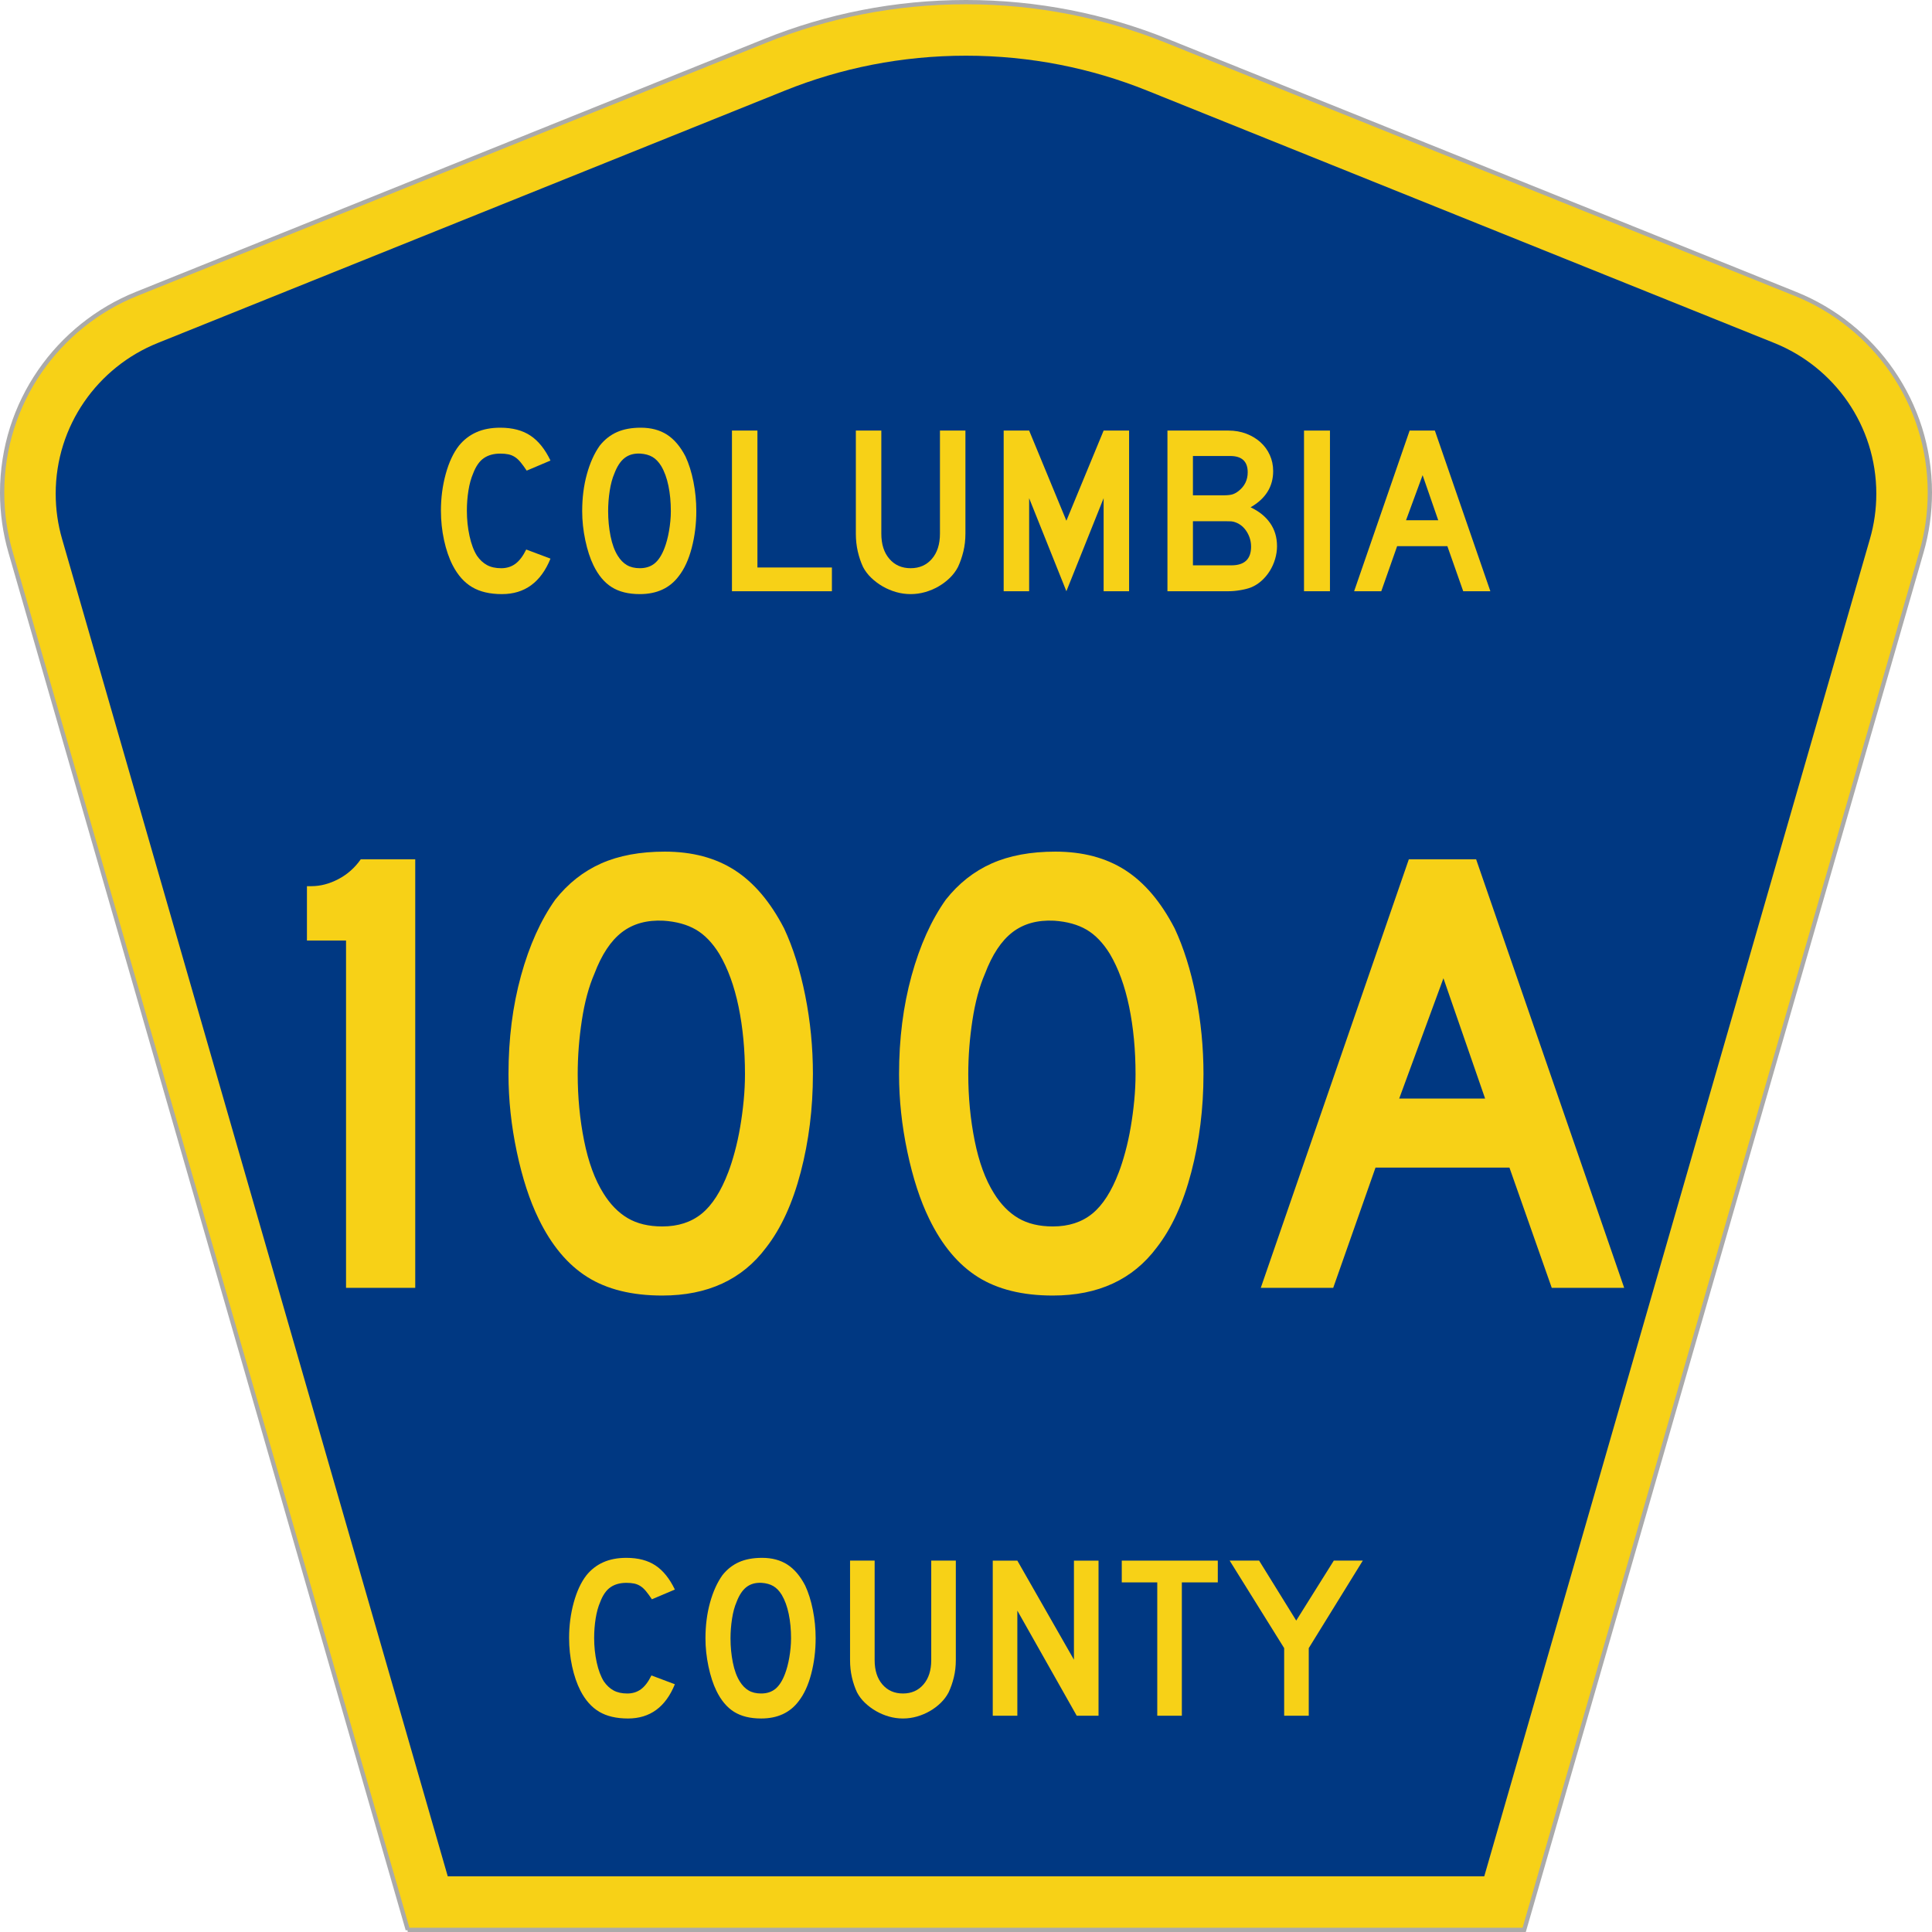
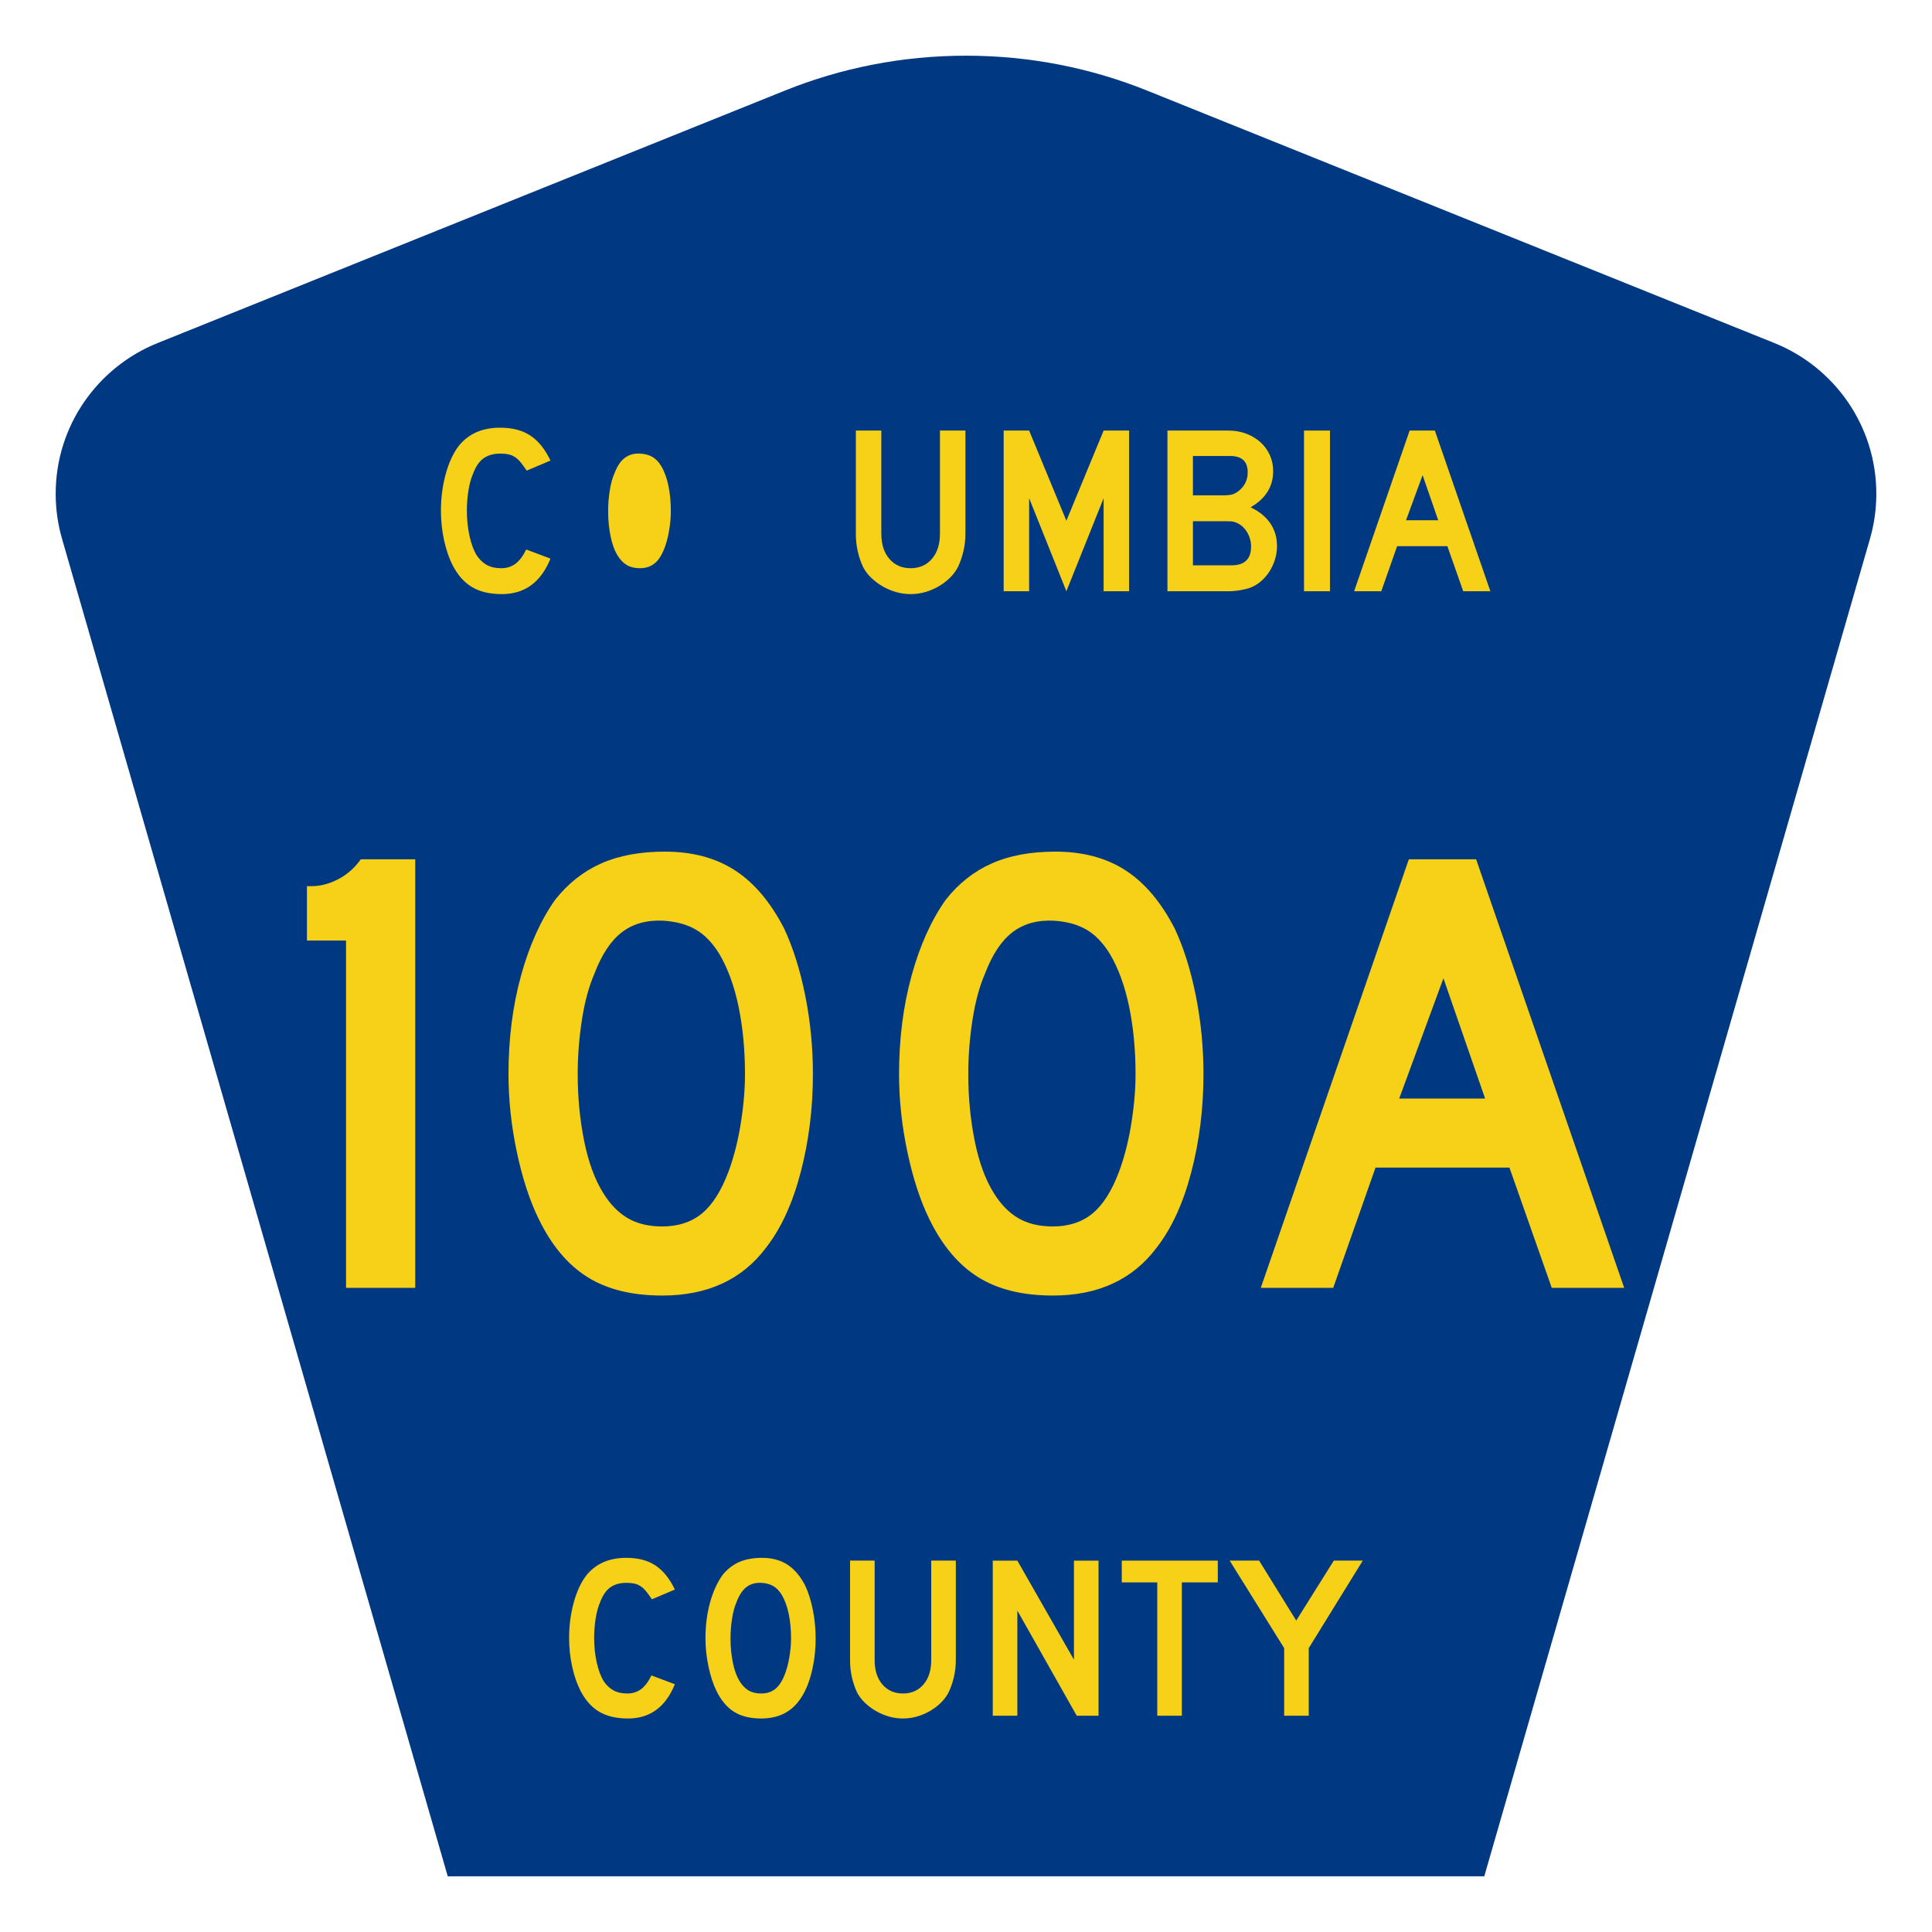
<svg xmlns="http://www.w3.org/2000/svg" version="1.0" width="451" height="451" viewBox="0 0 449.947 451" id="Layer_1" xml:space="preserve" style="overflow:visible">
  <defs id="defs52">
	
	
	
	
</defs>
  <g id="g2994">
-     <path d="M 94.67,450.5 1.92,128.838 c -1.267,-4.396 -1.946,-9.041 -1.946,-13.844 0,-21.002 12.979,-38.979 31.37,-46.385 L 178.084,9.548 c 14.484,-5.835 30.31,-9.048 46.89,-9.048 16.579,0 32.406,3.213 46.89,9.048 L 418.603,68.609 c 18.392,7.406 31.37,25.383 31.37,46.385 0,4.803 -0.678,9.447 -1.946,13.844 l -92.75,321.662 -260.608,0 0,0 z" id="path5" style="fill:#f7d117;fill-opacity:1;fill-rule:evenodd;stroke:#aaaaaa;stroke-width:1;stroke-miterlimit:4;stroke-opacity:1;stroke-dasharray:none" />
    <path d="m 12.474,115.253 c 0,-15.907 9.823,-29.551 23.79,-35.174 L 182.68,21.156 c 13.047,-5.256 27.317,-8.156 42.294,-8.156 14.976,0 29.247,2.9 42.293,8.156 l 146.416,58.923 c 13.967,5.623 23.791,19.267 23.791,35.174 0,3.661 -0.517,7.181 -1.474,10.502 l -90.046,312.245 -241.96,0 -90.046,-312.245 c -0.957,-3.321 -1.474,-6.841 -1.474,-10.502 z" id="path9" style="fill:#003882;fill-rule:evenodd" />
  </g>
  <g transform="scale(1.001,0.999)" id="text1361" style="font-size:149.468px;font-style:normal;font-variant:normal;font-weight:normal;font-stretch:normal;text-align:center;line-height:100%;writing-mode:lr-tb;text-anchor:middle;fill:#f7d117;fill-opacity:1;font-family:Roadgeek 2005 Series D">
    <path d="m 80.172,300.937 0,-81.161 -9.118,0 0,-12.703 1.045,0 c 2.092,1e-4 4.184,-0.548 6.276,-1.644 2.092,-1.096 3.836,-2.642 5.232,-4.637 l 12.703,0 0,100.145 z" id="path3084" />
    <path d="m 189.048,251.013 c -8e-5,7.973 -0.947,15.597 -2.839,22.871 -1.893,7.274 -4.584,13.154 -8.071,17.639 -5.58,7.472 -13.651,11.207 -24.212,11.207 -7.076,0 -12.906,-1.444 -17.488,-4.333 -4.583,-2.889 -8.369,-7.423 -11.358,-13.602 -2.092,-4.285 -3.786,-9.491 -5.081,-15.618 -1.295,-6.127 -1.943,-12.182 -1.943,-18.163 -1e-5,-8.268 0.972,-15.94 2.915,-23.014 1.943,-7.075 4.609,-13.004 7.996,-17.787 2.989,-3.786 6.552,-6.601 10.687,-8.445 4.136,-1.844 9.092,-2.766 14.87,-2.766 6.377,1e-4 11.807,1.445 16.291,4.336 4.484,2.89 8.321,7.424 11.511,13.6 2.092,4.485 3.736,9.717 4.931,15.696 1.195,5.979 1.793,12.106 1.793,18.382 z m -15.842,0 c -6e-5,-5.677 -0.498,-10.933 -1.494,-15.766 -0.996,-4.833 -2.491,-8.944 -4.486,-12.332 -1.593,-2.591 -3.411,-4.484 -5.453,-5.679 -2.042,-1.195 -4.558,-1.893 -7.547,-2.094 -3.886,-0.198 -7.125,0.7 -9.716,2.691 -2.591,1.992 -4.733,5.23 -6.427,9.716 -1.295,2.989 -2.267,6.601 -2.915,10.836 -0.648,4.235 -0.972,8.444 -0.972,12.628 -2e-5,5.382 0.498,10.565 1.494,15.547 0.996,4.983 2.49,9.067 4.482,12.254 1.596,2.591 3.49,4.534 5.681,5.829 2.191,1.295 4.881,1.943 8.071,1.943 3.686,2e-5 6.749,-0.996 9.191,-2.988 2.442,-1.992 4.51,-5.23 6.203,-9.716 0.499,-1.295 0.997,-2.865 1.496,-4.707 0.499,-1.843 0.922,-3.786 1.27,-5.829 0.348,-2.043 0.622,-4.111 0.821,-6.203 0.199,-2.092 0.299,-4.136 0.299,-6.13 z" id="path3086" />
    <path d="m 280.129,251.013 c -8e-5,7.973 -0.947,15.597 -2.839,22.871 -1.893,7.274 -4.584,13.154 -8.071,17.639 -5.58,7.472 -13.651,11.207 -24.212,11.207 -7.076,0 -12.906,-1.444 -17.488,-4.333 -4.583,-2.889 -8.369,-7.423 -11.358,-13.602 -2.092,-4.285 -3.786,-9.491 -5.081,-15.618 -1.295,-6.127 -1.943,-12.182 -1.943,-18.163 -1e-5,-8.268 0.972,-15.94 2.915,-23.014 1.943,-7.075 4.609,-13.004 7.996,-17.787 2.989,-3.786 6.552,-6.601 10.687,-8.445 4.136,-1.844 9.092,-2.766 14.87,-2.766 6.377,1e-4 11.807,1.445 16.291,4.336 4.484,2.89 8.321,7.424 11.511,13.6 2.092,4.485 3.736,9.717 4.931,15.696 1.195,5.979 1.793,12.106 1.793,18.382 z m -15.842,0 c -7e-5,-5.677 -0.498,-10.933 -1.494,-15.766 -0.996,-4.833 -2.491,-8.944 -4.486,-12.332 -1.594,-2.591 -3.411,-4.484 -5.453,-5.679 -2.042,-1.195 -4.558,-1.893 -7.547,-2.094 -3.886,-0.198 -7.125,0.7 -9.716,2.691 -2.591,1.992 -4.733,5.23 -6.427,9.716 -1.295,2.989 -2.267,6.601 -2.915,10.836 -0.648,4.235 -0.972,8.444 -0.972,12.628 -3e-5,5.382 0.498,10.565 1.494,15.547 0.996,4.983 2.49,9.067 4.482,12.254 1.596,2.591 3.49,4.534 5.681,5.829 2.191,1.295 4.881,1.943 8.071,1.943 3.686,2e-5 6.749,-0.996 9.191,-2.988 2.442,-1.992 4.51,-5.23 6.203,-9.716 0.499,-1.295 0.997,-2.865 1.496,-4.707 0.499,-1.843 0.922,-3.786 1.27,-5.829 0.348,-2.043 0.622,-4.111 0.821,-6.203 0.199,-2.092 0.299,-4.136 0.299,-6.13 z" id="path3088" />
    <path d="m 361.35,300.937 -9.866,-28.098 -31.236,0 -9.866,28.098 -16.891,0 34.53,-100.145 15.691,0 34.53,100.145 z m -25.261,-72.344 -10.313,28.103 20.029,0 z" id="path3090" />
  </g>
  <g transform="scale(1.001,0.999)" id="text1375" style="font-size:56.032px;font-style:normal;font-variant:normal;font-weight:normal;font-stretch:normal;text-align:center;line-height:100%;writing-mode:lr-tb;text-anchor:middle;fill:#f7d117;fill-opacity:1;font-family:Roadgeek 2005 Series D">
    <path d="m 127.85,130.534 c -2.241,5.528 -6.014,8.292 -11.318,8.292 -2.802,0 -5.118,-0.541 -6.948,-1.624 -1.83,-1.083 -3.343,-2.783 -4.539,-5.099 -0.858,-1.681 -1.53,-3.643 -2.016,-5.884 -0.486,-2.241 -0.728,-4.538 -0.728,-6.891 0,-2.988 0.373,-5.846 1.12,-8.573 0.747,-2.727 1.774,-4.931 3.081,-6.612 1.121,-1.383 2.475,-2.429 4.063,-3.139 1.588,-0.71 3.446,-1.064 5.575,-1.064 2.84,3.8e-5 5.184,0.616 7.033,1.849 1.849,1.233 3.409,3.175 4.678,5.827 l -5.547,2.355 c -0.523,-0.784 -1,-1.438 -1.43,-1.961 -0.43,-0.523 -0.878,-0.934 -1.345,-1.233 -0.467,-0.299 -0.971,-0.504 -1.512,-0.616 -0.541,-0.112 -1.167,-0.168 -1.878,-0.168 -1.531,4e-5 -2.81,0.355 -3.837,1.064 -1.027,0.71 -1.858,1.905 -2.493,3.587 -0.486,1.121 -0.85,2.447 -1.093,3.978 -0.243,1.532 -0.364,3.1 -0.364,4.707 -1e-5,2.054 0.205,4.025 0.616,5.911 0.411,1.887 0.99,3.427 1.736,4.622 0.673,0.971 1.457,1.7 2.354,2.185 0.897,0.486 1.998,0.728 3.305,0.728 1.271,1e-5 2.373,-0.345 3.307,-1.036 0.934,-0.691 1.774,-1.802 2.52,-3.334 l 5.66,2.131 z" id="path3104" />
-     <path d="m 161.855,119.438 c -3e-5,2.989 -0.355,5.847 -1.064,8.574 -0.71,2.727 -1.718,4.931 -3.026,6.612 -2.092,2.801 -5.117,4.201 -9.077,4.201 -2.653,0 -4.838,-0.541 -6.556,-1.624 -1.718,-1.083 -3.137,-2.783 -4.258,-5.099 -0.784,-1.606 -1.419,-3.558 -1.905,-5.855 -0.486,-2.297 -0.728,-4.567 -0.728,-6.809 0,-3.1 0.364,-5.975 1.093,-8.628 0.728,-2.652 1.728,-4.875 2.998,-6.668 1.121,-1.419 2.456,-2.475 4.006,-3.166 1.55,-0.691 3.409,-1.037 5.574,-1.037 2.391,3.8e-5 4.426,0.542 6.107,1.625 1.681,1.084 3.119,2.783 4.315,5.098 0.784,1.681 1.4,3.643 1.848,5.884 0.448,2.241 0.672,4.538 0.672,6.891 z m -5.939,0 c -2e-5,-2.128 -0.187,-4.098 -0.56,-5.911 -0.373,-1.812 -0.934,-3.353 -1.682,-4.623 -0.597,-0.971 -1.279,-1.681 -2.044,-2.129 -0.766,-0.448 -1.709,-0.71 -2.829,-0.785 -1.457,-0.074 -2.671,0.262 -3.642,1.009 -0.971,0.747 -1.774,1.961 -2.409,3.642 -0.486,1.121 -0.85,2.475 -1.093,4.062 -0.243,1.587 -0.364,3.165 -0.364,4.734 -1e-5,2.018 0.187,3.961 0.56,5.828 0.373,1.868 0.933,3.399 1.68,4.594 0.598,0.971 1.308,1.7 2.13,2.185 0.821,0.486 1.83,0.728 3.026,0.728 1.382,1e-5 2.53,-0.373 3.446,-1.12 0.915,-0.747 1.691,-1.961 2.326,-3.642 0.187,-0.486 0.374,-1.074 0.561,-1.765 0.187,-0.691 0.346,-1.419 0.476,-2.185 0.131,-0.766 0.233,-1.541 0.308,-2.326 0.075,-0.784 0.112,-1.55 0.112,-2.298 z" id="path3106" />
-     <path d="m 170.169,138.153 0,-37.542 5.94,0 0,31.995 17.37,0 0,5.547 z" id="path3108" />
+     <path d="m 161.855,119.438 z m -5.939,0 c -2e-5,-2.128 -0.187,-4.098 -0.56,-5.911 -0.373,-1.812 -0.934,-3.353 -1.682,-4.623 -0.597,-0.971 -1.279,-1.681 -2.044,-2.129 -0.766,-0.448 -1.709,-0.71 -2.829,-0.785 -1.457,-0.074 -2.671,0.262 -3.642,1.009 -0.971,0.747 -1.774,1.961 -2.409,3.642 -0.486,1.121 -0.85,2.475 -1.093,4.062 -0.243,1.587 -0.364,3.165 -0.364,4.734 -1e-5,2.018 0.187,3.961 0.56,5.828 0.373,1.868 0.933,3.399 1.68,4.594 0.598,0.971 1.308,1.7 2.13,2.185 0.821,0.486 1.83,0.728 3.026,0.728 1.382,1e-5 2.53,-0.373 3.446,-1.12 0.915,-0.747 1.691,-1.961 2.326,-3.642 0.187,-0.486 0.374,-1.074 0.561,-1.765 0.187,-0.691 0.346,-1.419 0.476,-2.185 0.131,-0.766 0.233,-1.541 0.308,-2.326 0.075,-0.784 0.112,-1.55 0.112,-2.298 z" id="path3106" />
    <path d="m 224.613,124.706 c -3e-5,1.457 -0.159,2.839 -0.476,4.146 -0.318,1.307 -0.738,2.521 -1.261,3.641 -0.486,0.935 -1.121,1.785 -1.905,2.55 -0.784,0.765 -1.662,1.428 -2.633,1.989 -0.971,0.56 -2.008,0.999 -3.11,1.317 -1.102,0.317 -2.232,0.476 -3.389,0.476 -1.158,0 -2.289,-0.159 -3.391,-0.476 -1.102,-0.317 -2.139,-0.756 -3.11,-1.317 -0.971,-0.56 -1.858,-1.223 -2.662,-1.989 -0.803,-0.765 -1.448,-1.616 -1.933,-2.55 -0.522,-1.121 -0.933,-2.334 -1.232,-3.641 -0.299,-1.307 -0.449,-2.689 -0.449,-4.146 l 0,-24.095 5.94,0 0,24.095 c -10e-6,2.465 0.626,4.425 1.877,5.882 1.251,1.457 2.904,2.185 4.96,2.185 2.054,1e-5 3.707,-0.728 4.958,-2.185 1.251,-1.457 1.877,-3.418 1.877,-5.882 l 0,-24.095 5.94,0 0,24.095 z" id="path3110" />
    <path d="m 256.844,138.153 0,-21.741 -8.685,21.741 -8.685,-21.741 0,21.741 -5.94,0 0,-37.542 5.94,0 8.685,21.069 8.685,-21.069 5.939,0 0,37.542 z" id="path3112" />
    <path d="m 297.28,127.62 c -3e-5,1.008 -0.15,2.016 -0.449,3.025 -0.299,1.009 -0.72,1.943 -1.261,2.802 -0.542,0.859 -1.176,1.615 -1.905,2.269 -0.728,0.654 -1.541,1.168 -2.437,1.542 -0.673,0.261 -1.504,0.476 -2.494,0.644 -0.99,0.168 -1.914,0.252 -2.773,0.252 l -14.234,0 0,-37.542 14.234,0 c 1.493,4e-5 2.875,0.243 4.145,0.728 1.27,0.486 2.372,1.149 3.306,1.99 0.934,0.841 1.663,1.84 2.185,2.998 0.523,1.158 0.784,2.409 0.784,3.753 -3e-5,3.624 -1.756,6.444 -5.267,8.461 1.98,0.934 3.503,2.166 4.567,3.698 1.065,1.532 1.597,3.325 1.597,5.38 z m -6.836,-17.259 c -3e-5,-2.54 -1.363,-3.81 -4.09,-3.81 l -8.685,0 0,9.189 7.115,0 c 0.86,2e-5 1.532,-0.066 2.018,-0.197 0.486,-0.131 0.99,-0.402 1.513,-0.812 1.419,-1.121 2.129,-2.577 2.129,-4.371 z m 0.785,17.37 c -2e-5,-1.232 -0.327,-2.381 -0.981,-3.446 -0.654,-1.065 -1.522,-1.802 -2.605,-2.213 -0.412,-0.149 -0.767,-0.233 -1.065,-0.252 -0.299,-0.019 -0.766,-0.028 -1.4,-0.028 l -7.508,0 0,10.309 8.965,0 c 3.063,1e-5 4.595,-1.457 4.595,-4.371 z" id="path3114" />
    <path d="m 303.574,138.153 0,-37.542 6.052,0 0,37.542 z" id="path3116" />
    <path d="m 340.701,138.153 -3.699,-10.533 -11.71,0 -3.699,10.533 -6.332,0 12.944,-37.542 5.882,0 12.944,37.542 z m -9.47,-27.12 -3.866,10.535 7.508,0 z" id="path3118" />
  </g>
  <g transform="scale(1.001,0.999)" id="text1389" style="font-size:54.091px;font-style:normal;font-variant:normal;font-weight:normal;font-stretch:normal;text-align:center;line-height:125%;writing-mode:lr-tb;text-anchor:middle;fill:#f7d117;fill-opacity:1;font-family:Roadgeek 2005 Series D">
    <path d="m 156.856,393.557 c -2.164,5.336 -5.806,8.004 -10.926,8.004 -2.705,0 -4.941,-0.523 -6.708,-1.568 -1.767,-1.045 -3.227,-2.686 -4.382,-4.923 -0.829,-1.623 -1.477,-3.517 -1.946,-5.68 -0.469,-2.164 -0.703,-4.381 -0.703,-6.652 0,-2.884 0.36,-5.643 1.081,-8.276 0.721,-2.633 1.712,-4.76 2.975,-6.383 1.082,-1.335 2.389,-2.345 3.922,-3.03 1.533,-0.685 3.327,-1.028 5.381,-1.028 2.741,3e-5 5.004,0.595 6.789,1.785 1.785,1.19 3.29,3.065 4.516,5.625 l -5.355,2.273 c -0.505,-0.757 -0.965,-1.388 -1.38,-1.893 -0.415,-0.505 -0.848,-0.902 -1.298,-1.19 -0.451,-0.288 -0.937,-0.487 -1.46,-0.595 -0.523,-0.108 -1.127,-0.163 -1.813,-0.163 -1.478,3e-5 -2.713,0.343 -3.704,1.028 -0.992,0.685 -1.794,1.839 -2.407,3.462 -0.469,1.082 -0.82,2.362 -1.055,3.84 -0.234,1.479 -0.352,2.993 -0.352,4.544 -1e-5,1.983 0.198,3.885 0.595,5.707 0.397,1.821 0.955,3.309 1.676,4.462 0.649,0.938 1.407,1.641 2.272,2.11 0.866,0.469 1.929,0.703 3.19,0.703 1.227,1e-5 2.291,-0.333 3.193,-1 0.901,-0.667 1.712,-1.74 2.433,-3.219 l 5.464,2.057 z" id="path3071" />
    <path d="m 189.683,382.845 c -3e-5,2.885 -0.343,5.644 -1.028,8.277 -0.685,2.632 -1.659,4.76 -2.921,6.383 -2.019,2.704 -4.94,4.056 -8.762,4.056 -2.561,0 -4.67,-0.523 -6.329,-1.568 -1.658,-1.045 -3.029,-2.686 -4.11,-4.923 -0.757,-1.551 -1.37,-3.435 -1.839,-5.652 -0.469,-2.217 -0.703,-4.409 -0.703,-6.573 0,-2.992 0.352,-5.768 1.055,-8.329 0.703,-2.56 1.668,-4.706 2.894,-6.437 1.082,-1.37 2.371,-2.389 3.868,-3.056 1.497,-0.667 3.29,-1.001 5.381,-1.001 2.308,3e-5 4.273,0.523 5.896,1.569 1.623,1.046 3.011,2.687 4.166,4.922 0.757,1.623 1.352,3.517 1.784,5.68 0.432,2.164 0.649,4.381 0.649,6.652 z m -5.733,0 c -2e-5,-2.055 -0.18,-3.957 -0.541,-5.706 -0.36,-1.749 -0.902,-3.237 -1.624,-4.463 -0.577,-0.938 -1.234,-1.623 -1.973,-2.055 -0.739,-0.432 -1.649,-0.685 -2.731,-0.758 -1.406,-0.071 -2.578,0.253 -3.516,0.974 -0.938,0.721 -1.713,1.893 -2.326,3.516 -0.469,1.082 -0.82,2.389 -1.055,3.921 -0.234,1.532 -0.352,3.056 -0.352,4.57 -1e-5,1.948 0.18,3.823 0.541,5.627 0.36,1.803 0.901,3.281 1.622,4.435 0.578,0.938 1.263,1.641 2.056,2.11 0.793,0.469 1.767,0.703 2.921,0.703 1.334,1e-5 2.443,-0.36 3.326,-1.081 0.884,-0.721 1.632,-1.893 2.245,-3.516 0.18,-0.469 0.361,-1.037 0.541,-1.704 0.18,-0.667 0.334,-1.37 0.46,-2.11 0.126,-0.74 0.225,-1.488 0.297,-2.245 0.072,-0.757 0.108,-1.497 0.108,-2.219 z" id="path3073" />
    <path d="m 222.376,387.931 c -3e-5,1.406 -0.153,2.741 -0.46,4.002 -0.307,1.262 -0.712,2.433 -1.217,3.515 -0.469,0.902 -1.082,1.723 -1.839,2.462 -0.757,0.739 -1.605,1.379 -2.542,1.92 -0.938,0.541 -1.939,0.965 -3.003,1.271 -1.064,0.306 -2.155,0.46 -3.272,0.46 -1.118,0 -2.209,-0.153 -3.273,-0.46 -1.064,-0.306 -2.065,-0.73 -3.003,-1.271 -0.938,-0.541 -1.794,-1.181 -2.569,-1.92 -0.775,-0.739 -1.397,-1.56 -1.866,-2.462 -0.504,-1.082 -0.9,-2.254 -1.189,-3.515 -0.289,-1.262 -0.433,-2.596 -0.433,-4.002 l 0,-23.261 5.735,0 0,23.261 c -1e-5,2.379 0.604,4.272 1.812,5.679 1.208,1.406 2.804,2.11 4.788,2.11 1.983,1e-5 3.579,-0.703 4.786,-2.11 1.208,-1.406 1.812,-3.299 1.812,-5.679 l 0,-23.261 5.735,0 0,23.261 z" id="path3075" />
    <path d="m 250.569,400.913 -13.846,-24.558 0,24.558 -5.735,0 0,-36.242 5.735,0 13.198,23.152 0,-23.152 5.735,0 0,36.242 z" id="path3077" />
    <path d="m 275.085,369.757 0,31.156 -5.733,0 0,-31.156 -8.277,0 0,-5.086 22.394,0 0,5.086 z" id="path3079" />
    <path d="m 304.68,385.118 0,15.794 -5.733,0 0,-15.794 -12.712,-20.448 6.87,0 8.655,14.01 8.762,-14.01 6.761,0 z" id="path3081" />
  </g>
</svg>